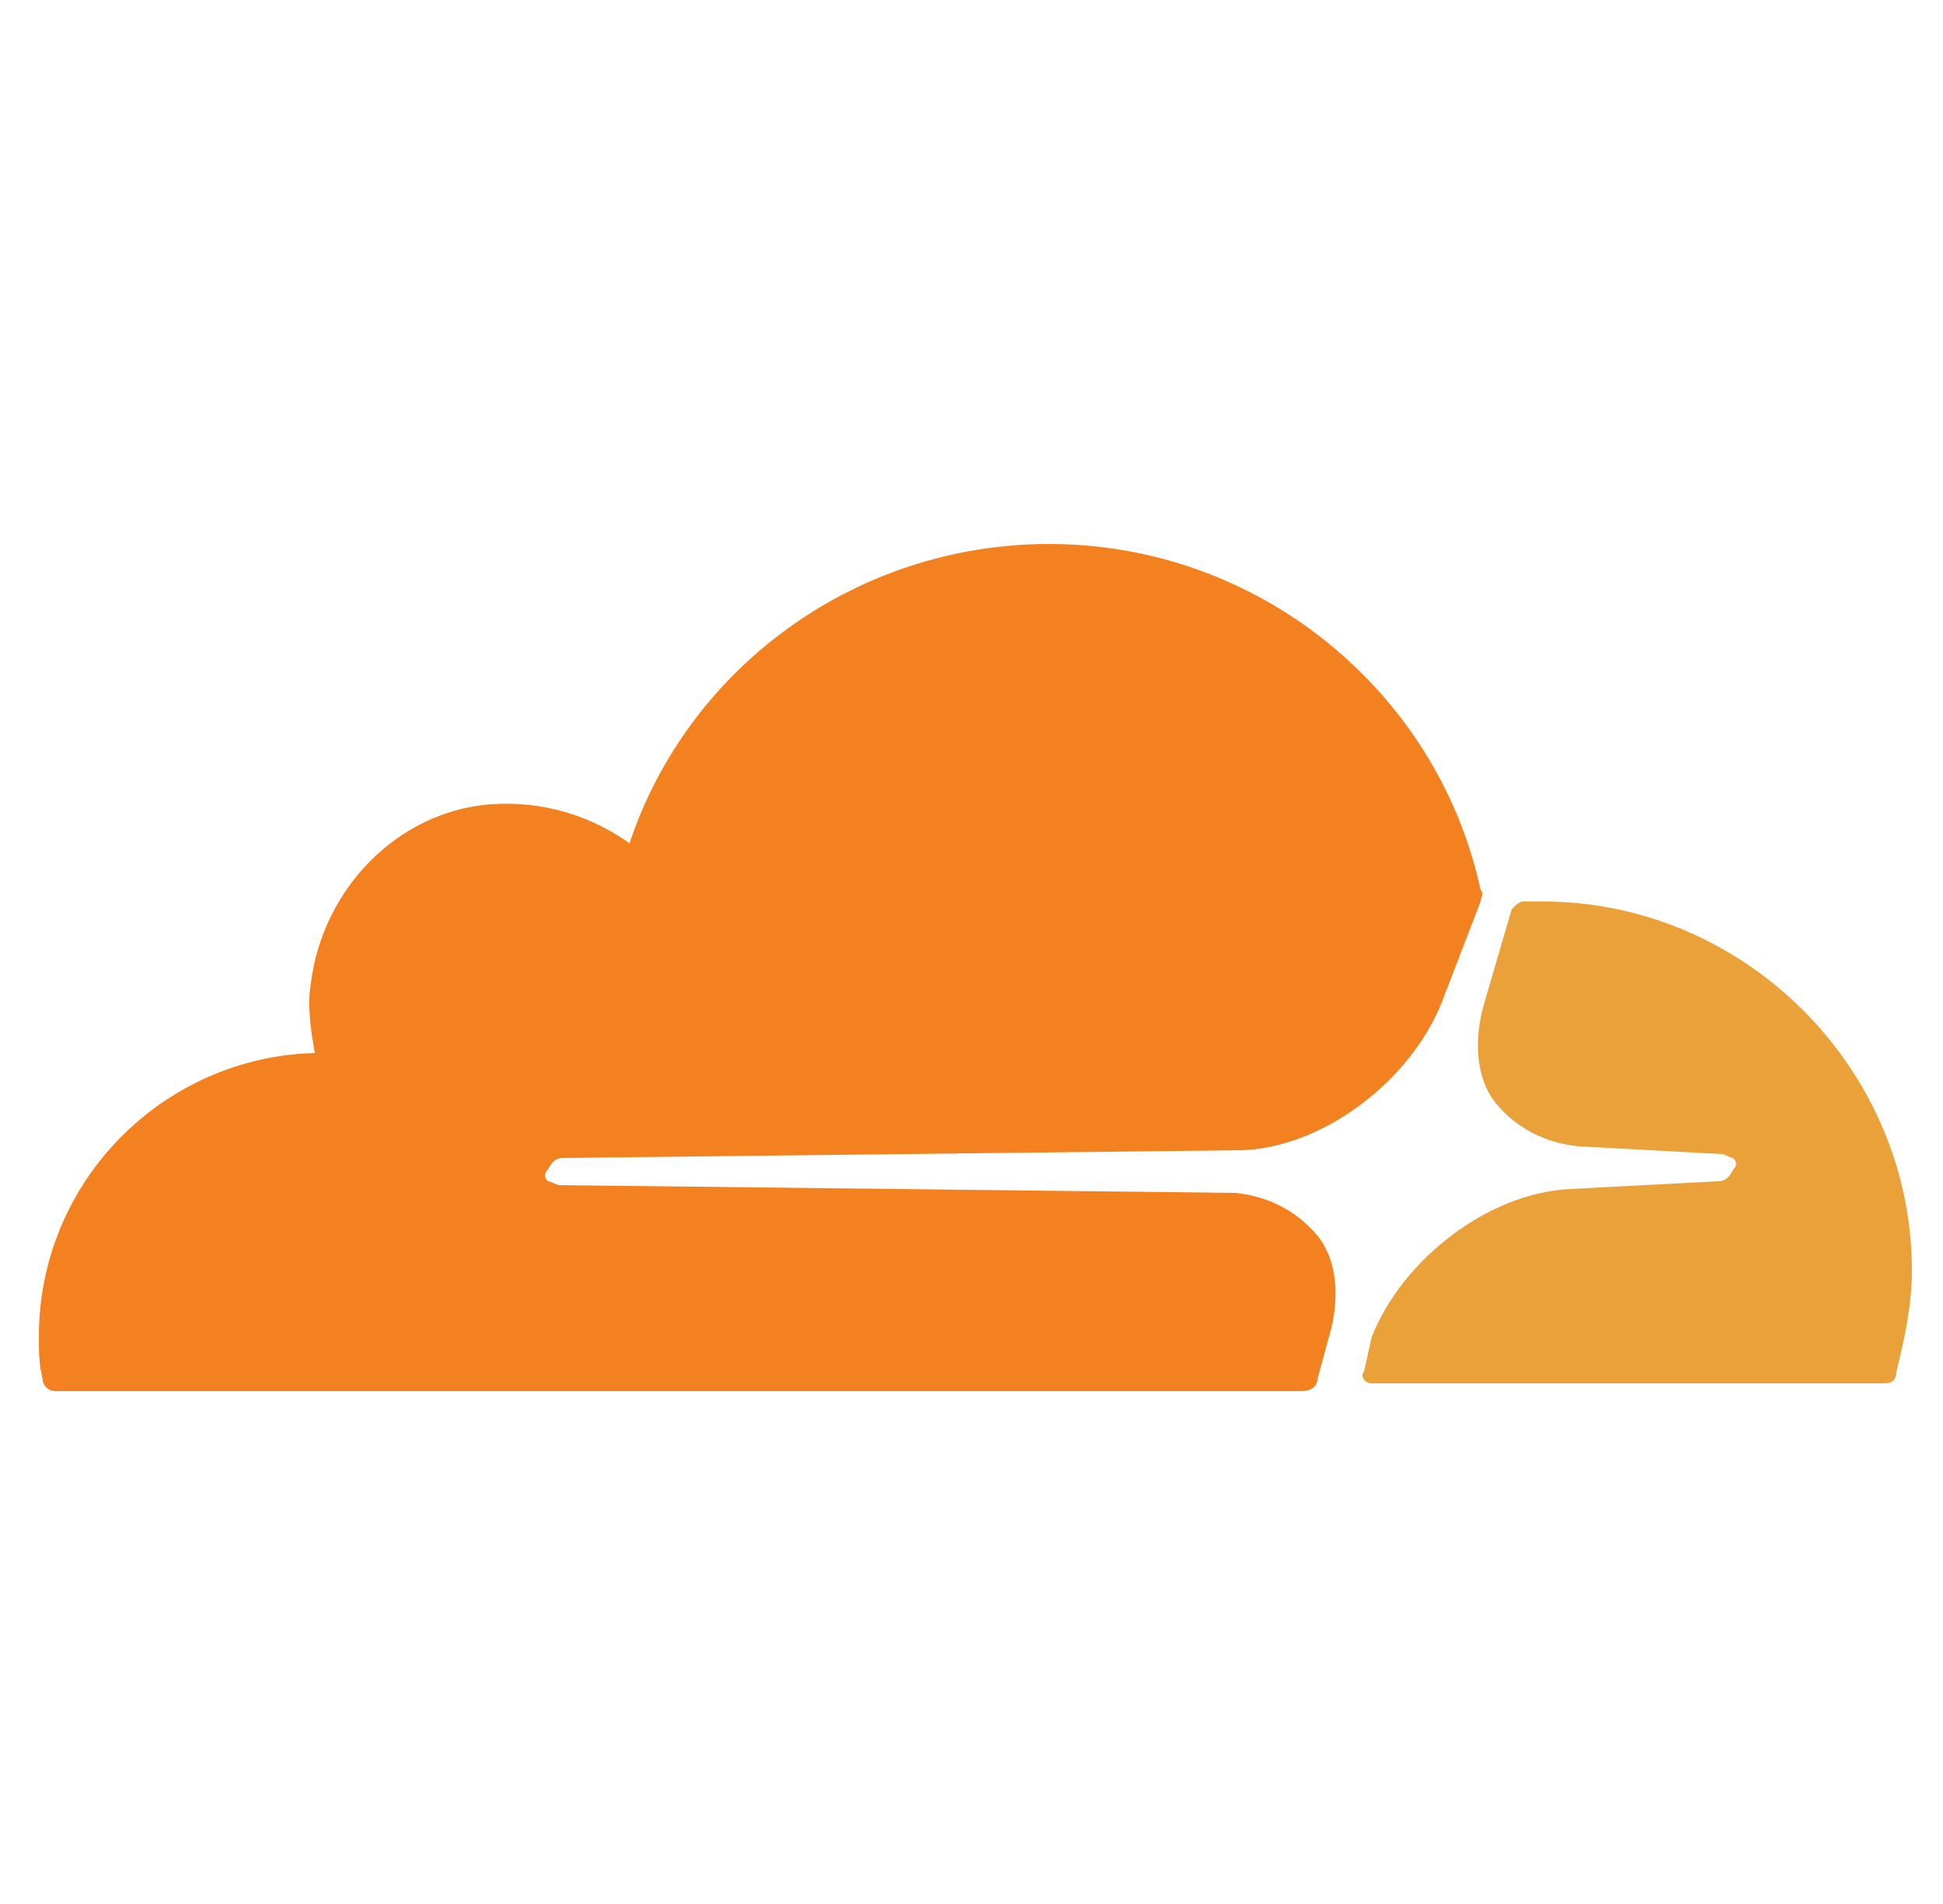
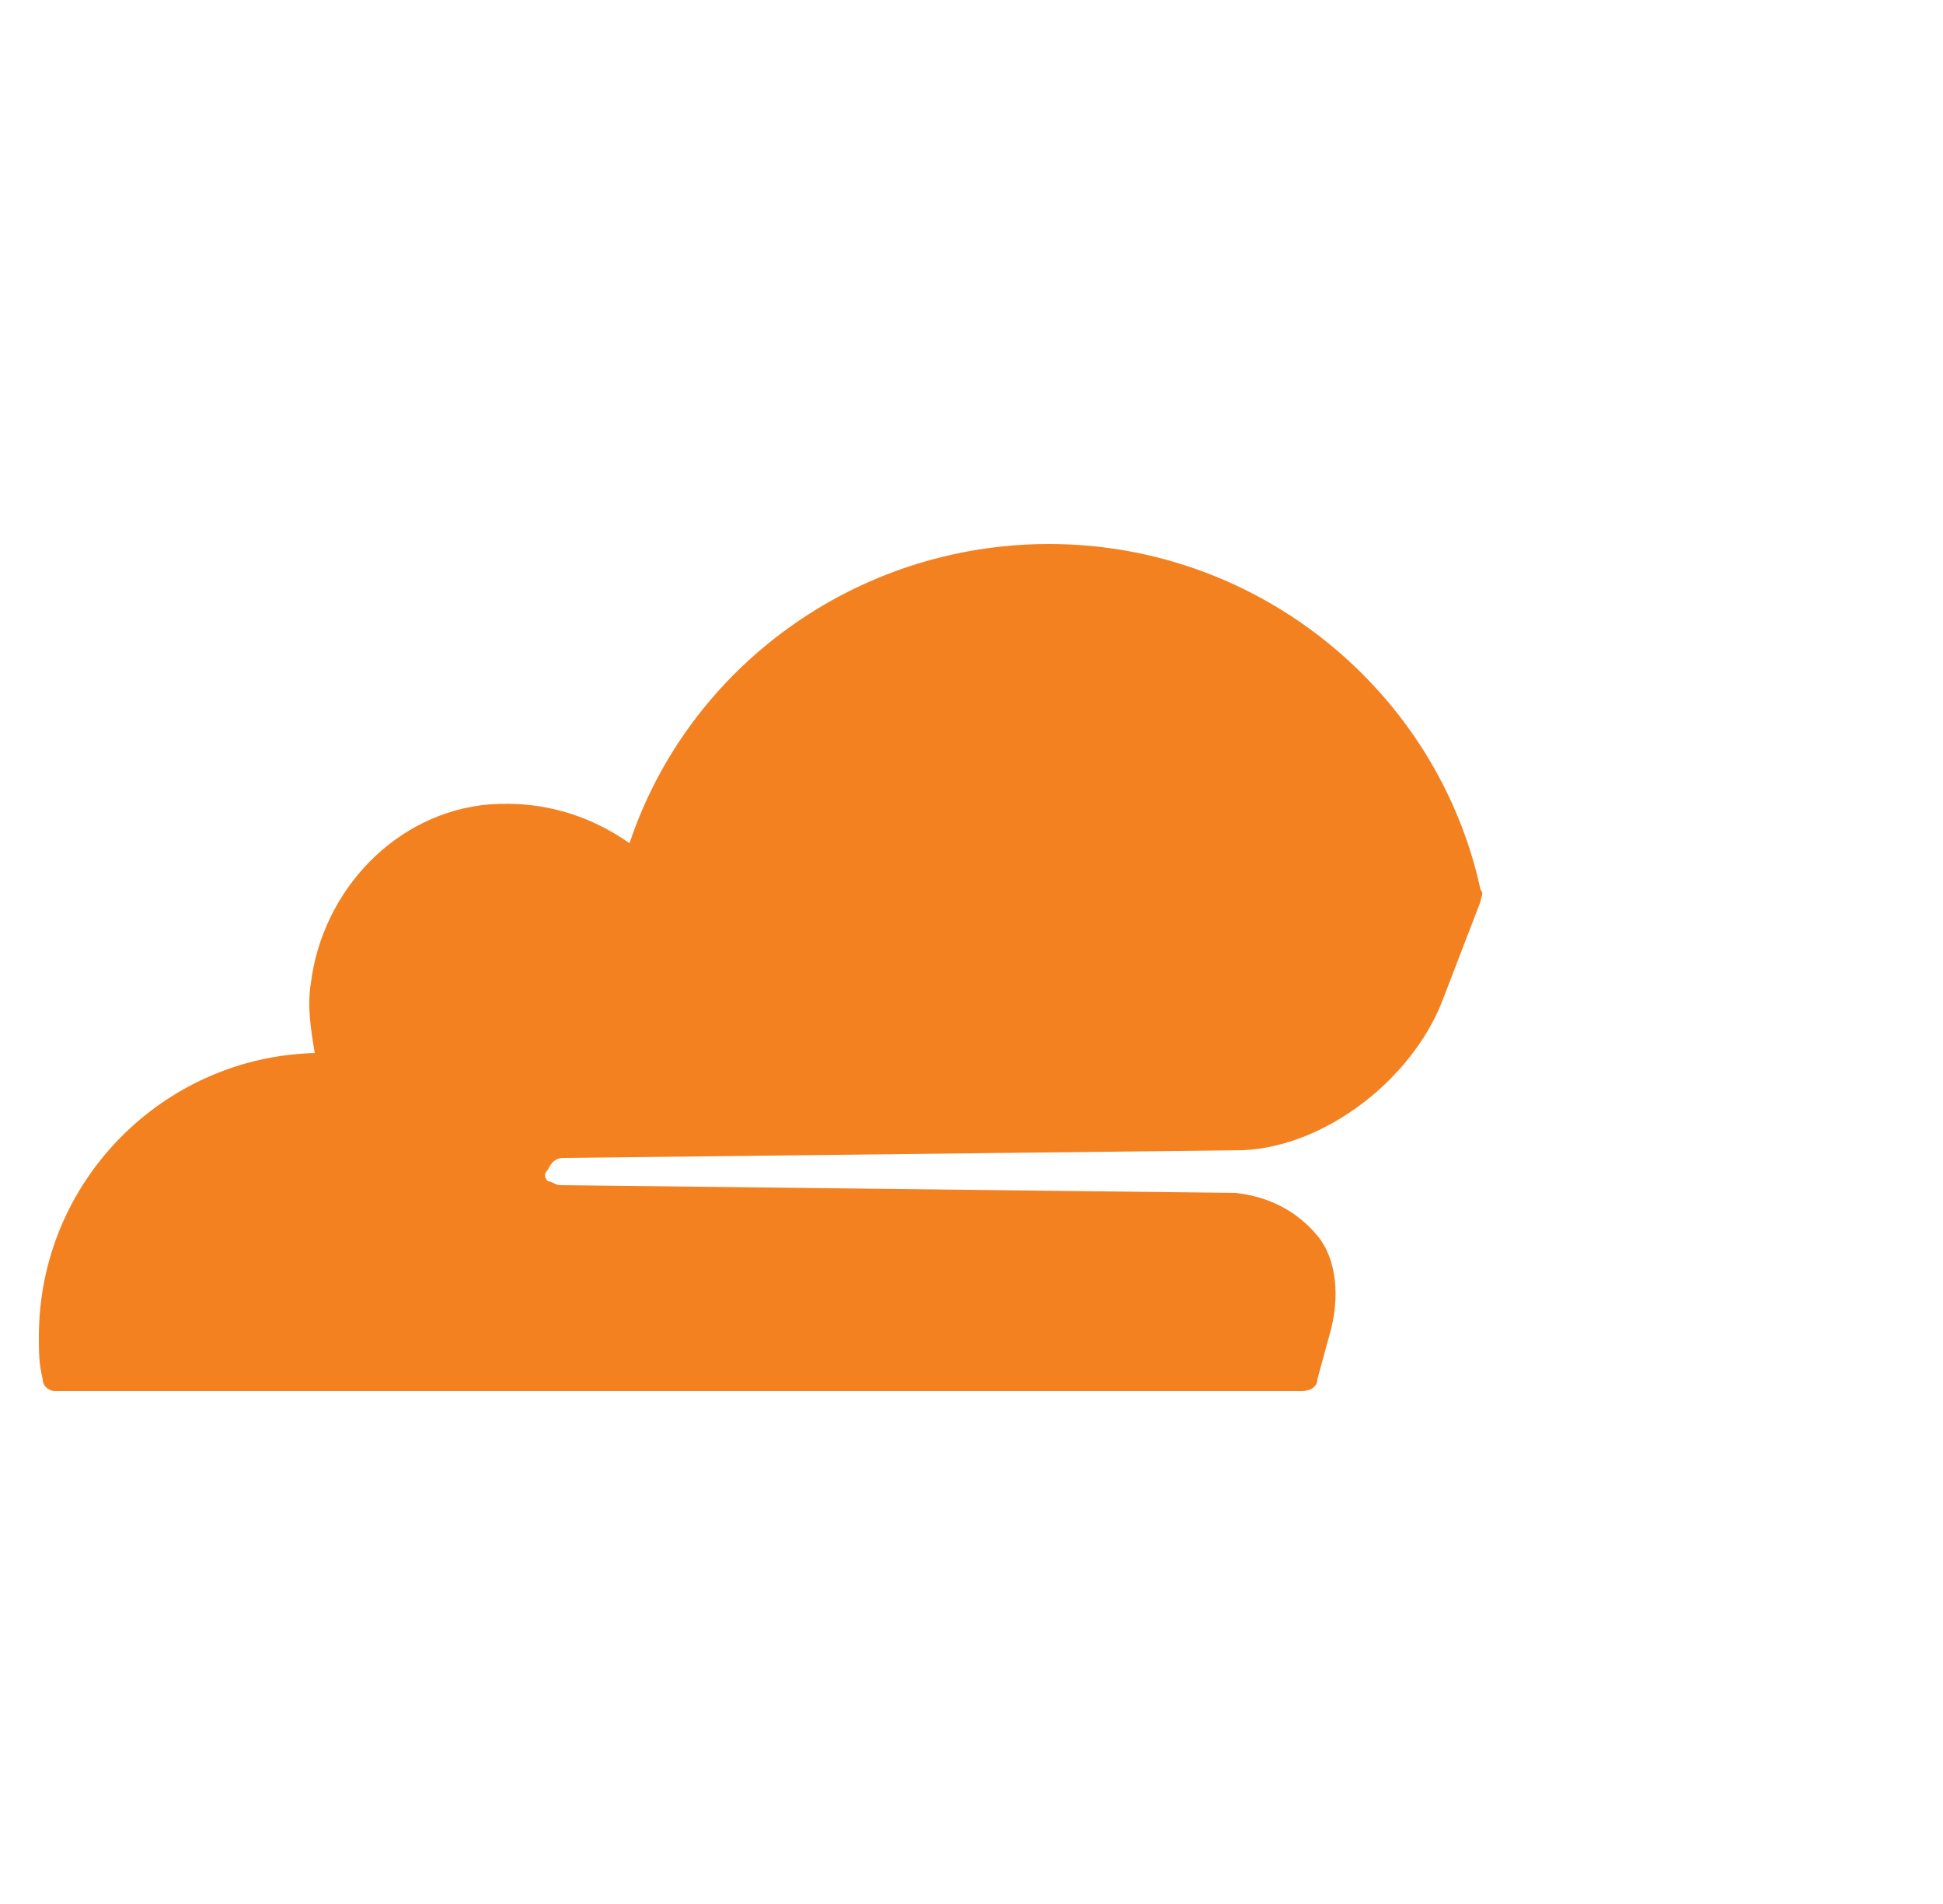
<svg xmlns="http://www.w3.org/2000/svg" width="50" height="49" viewBox="0 0 50 49" fill="none">
  <path d="M34.2 34.4C34.5 33.4 34.4 32.4 33.9 31.8C33.4 31.2 32.7 30.8 31.8 30.7L14.4 30.5C14.3 30.5 14.2 30.4 14.1 30.4C14 30.3 14 30.2 14.1 30.1C14.2 29.9 14.3 29.8 14.5 29.8L32 29.6C34.1 29.5 36.3 27.8 37.1 25.8L38.1 23.2C38.1 23.1 38.2 23 38.1 22.9C37 17.8 32.4 14 27 14C22 14 17.7 17.2 16.2 21.7C15.2 21 14 20.6 12.6 20.7C10.2 20.9 8.3 22.9 8 25.3C7.9 25.9 8 26.5 8.1 27.1C4.2 27.2 1 30.4 1 34.4C1 34.8 1 35.1 1.1 35.5C1.1 35.7 1.3 35.8 1.4 35.8H33.5C33.7 35.8 33.9 35.7 33.9 35.5L34.2 34.4V34.4Z" fill="#F48120" />
-   <path d="M39.7 23.2H39.2C39.1 23.2 39 23.3 38.9 23.4L38.2 25.8C37.9 26.8 38 27.8 38.5 28.4C39 29 39.7 29.4 40.6 29.5L44.3 29.7C44.4 29.7 44.5 29.8 44.6 29.8C44.7 29.9 44.7 30 44.6 30.1C44.5 30.3 44.4 30.4 44.2 30.4L40.4 30.6C38.3 30.7 36.1 32.4 35.3 34.4L35.1 35.3C35 35.4 35.1 35.6 35.3 35.6H48.5C48.7 35.6 48.8 35.5 48.8 35.3C49 34.5 49.2 33.6 49.2 32.7C49.2 27.5 44.9 23.2 39.7 23.2Z" fill="#EAA13A" />
</svg>